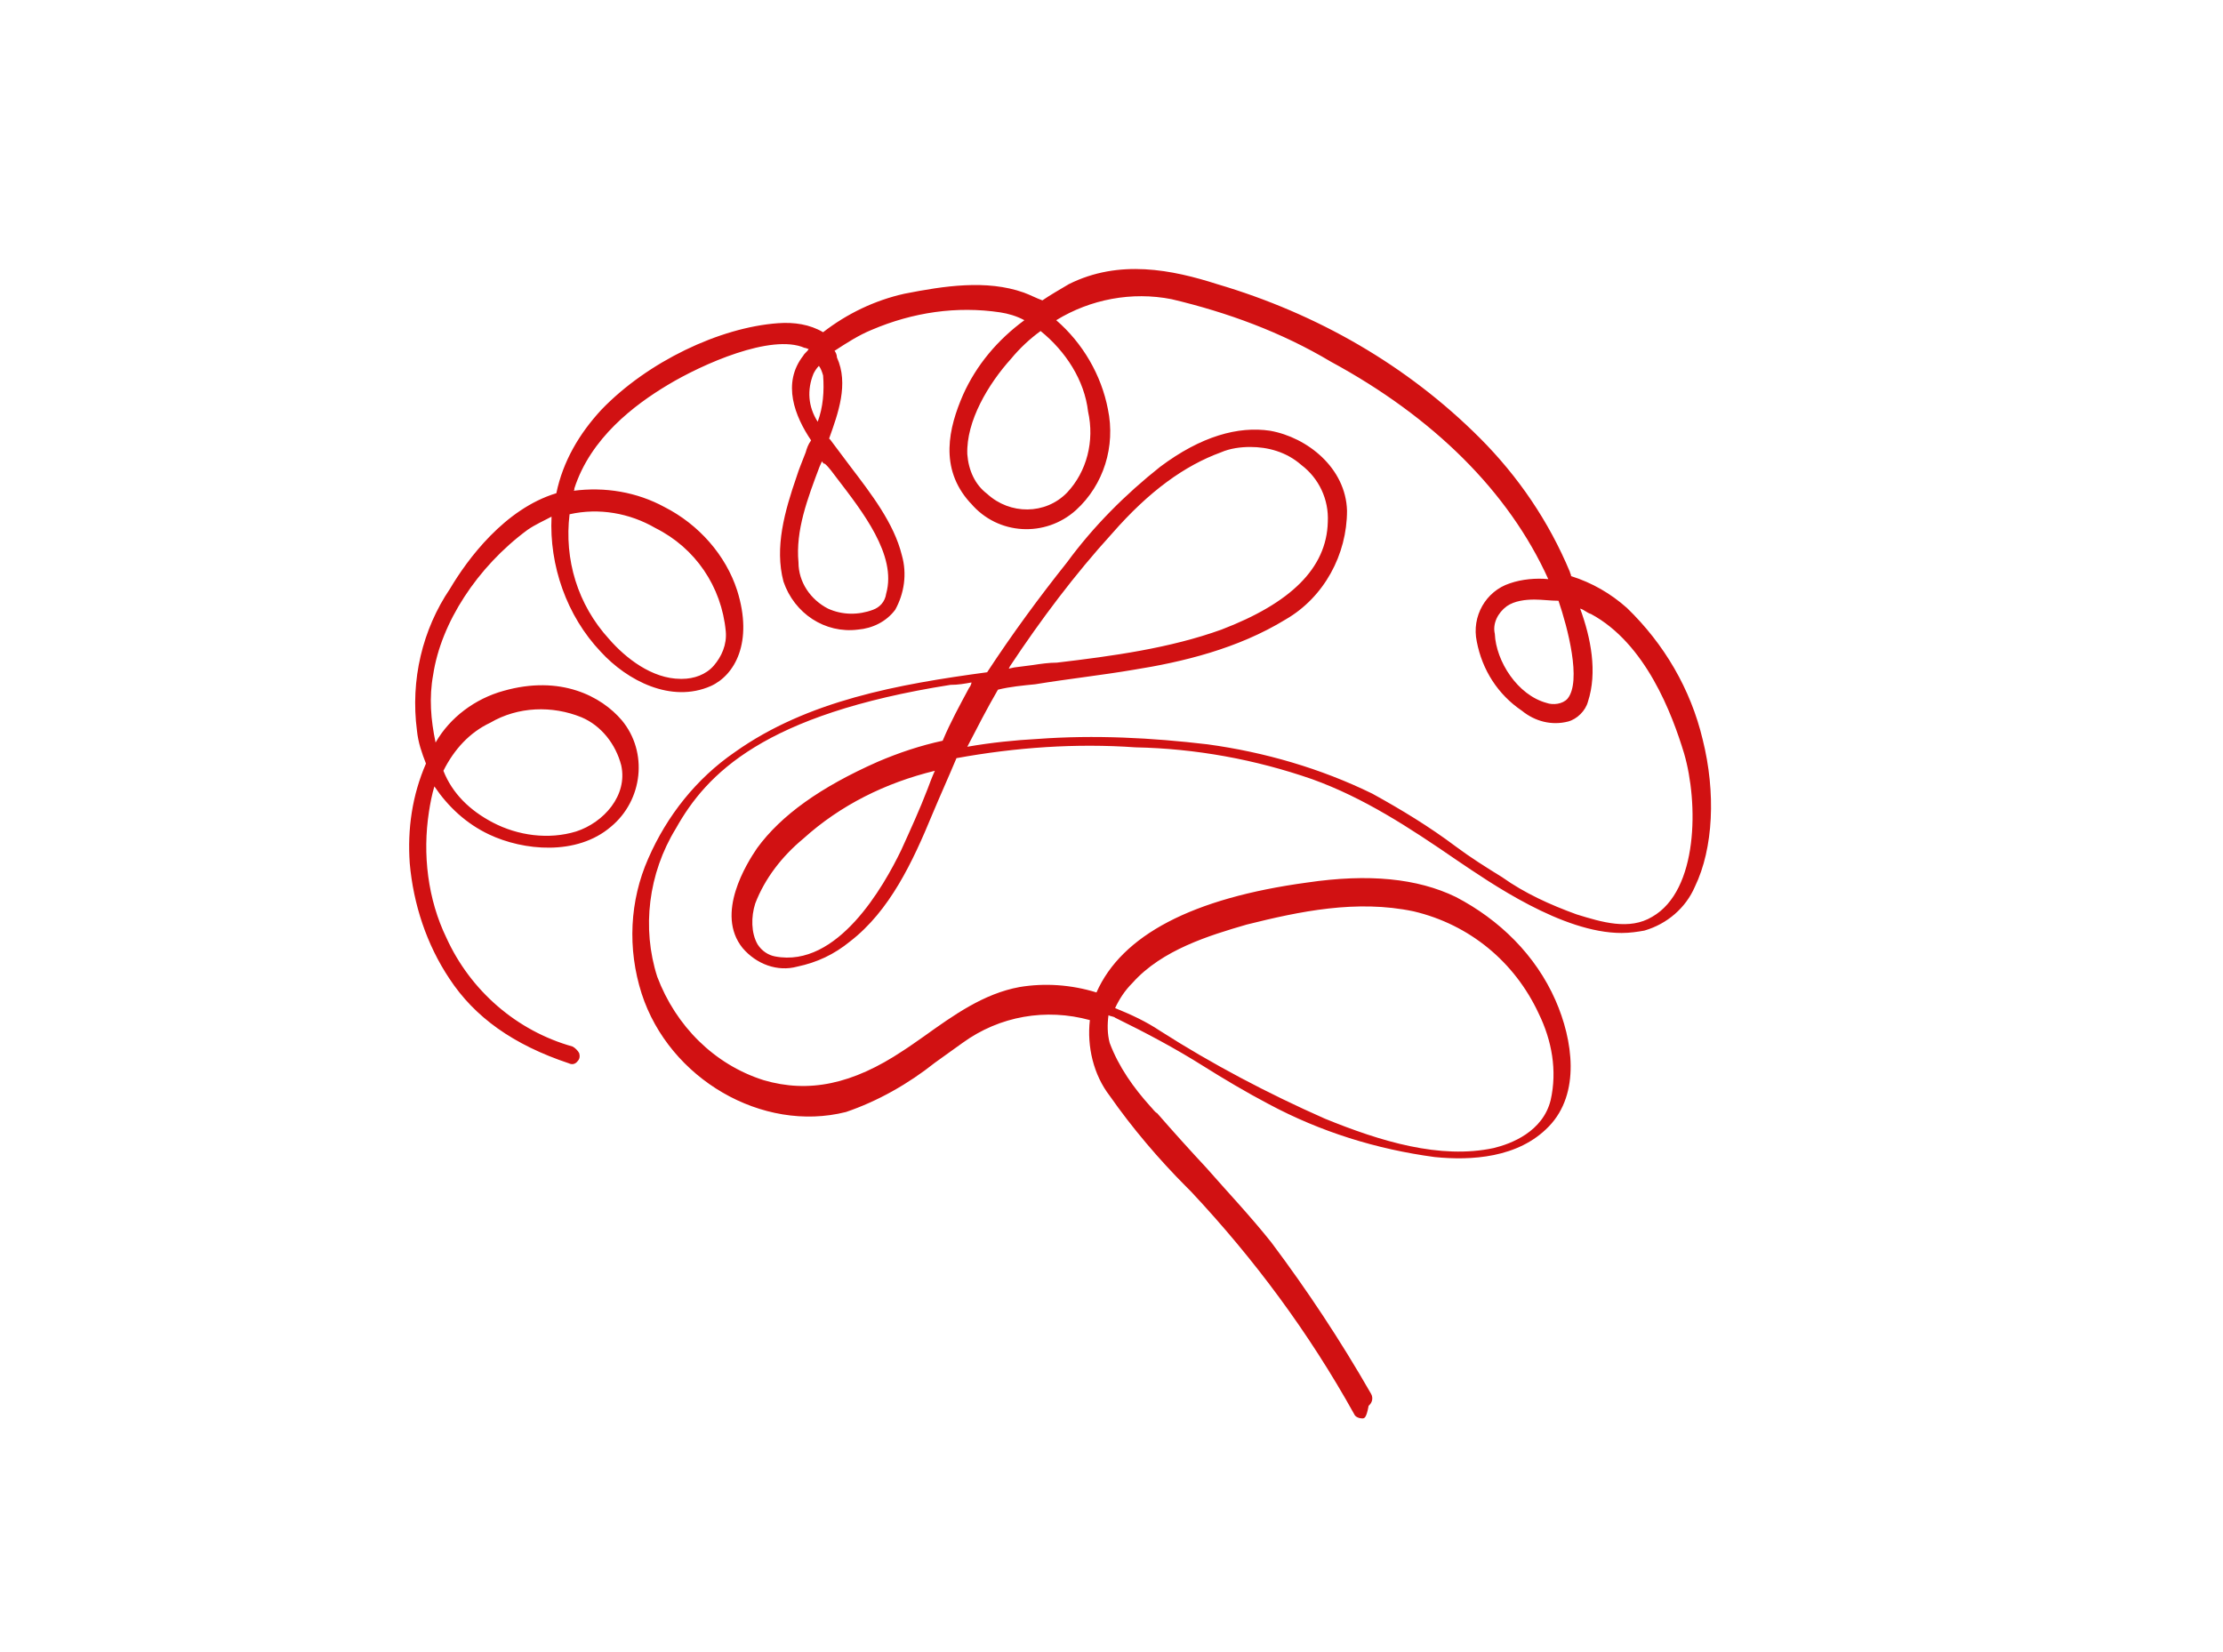
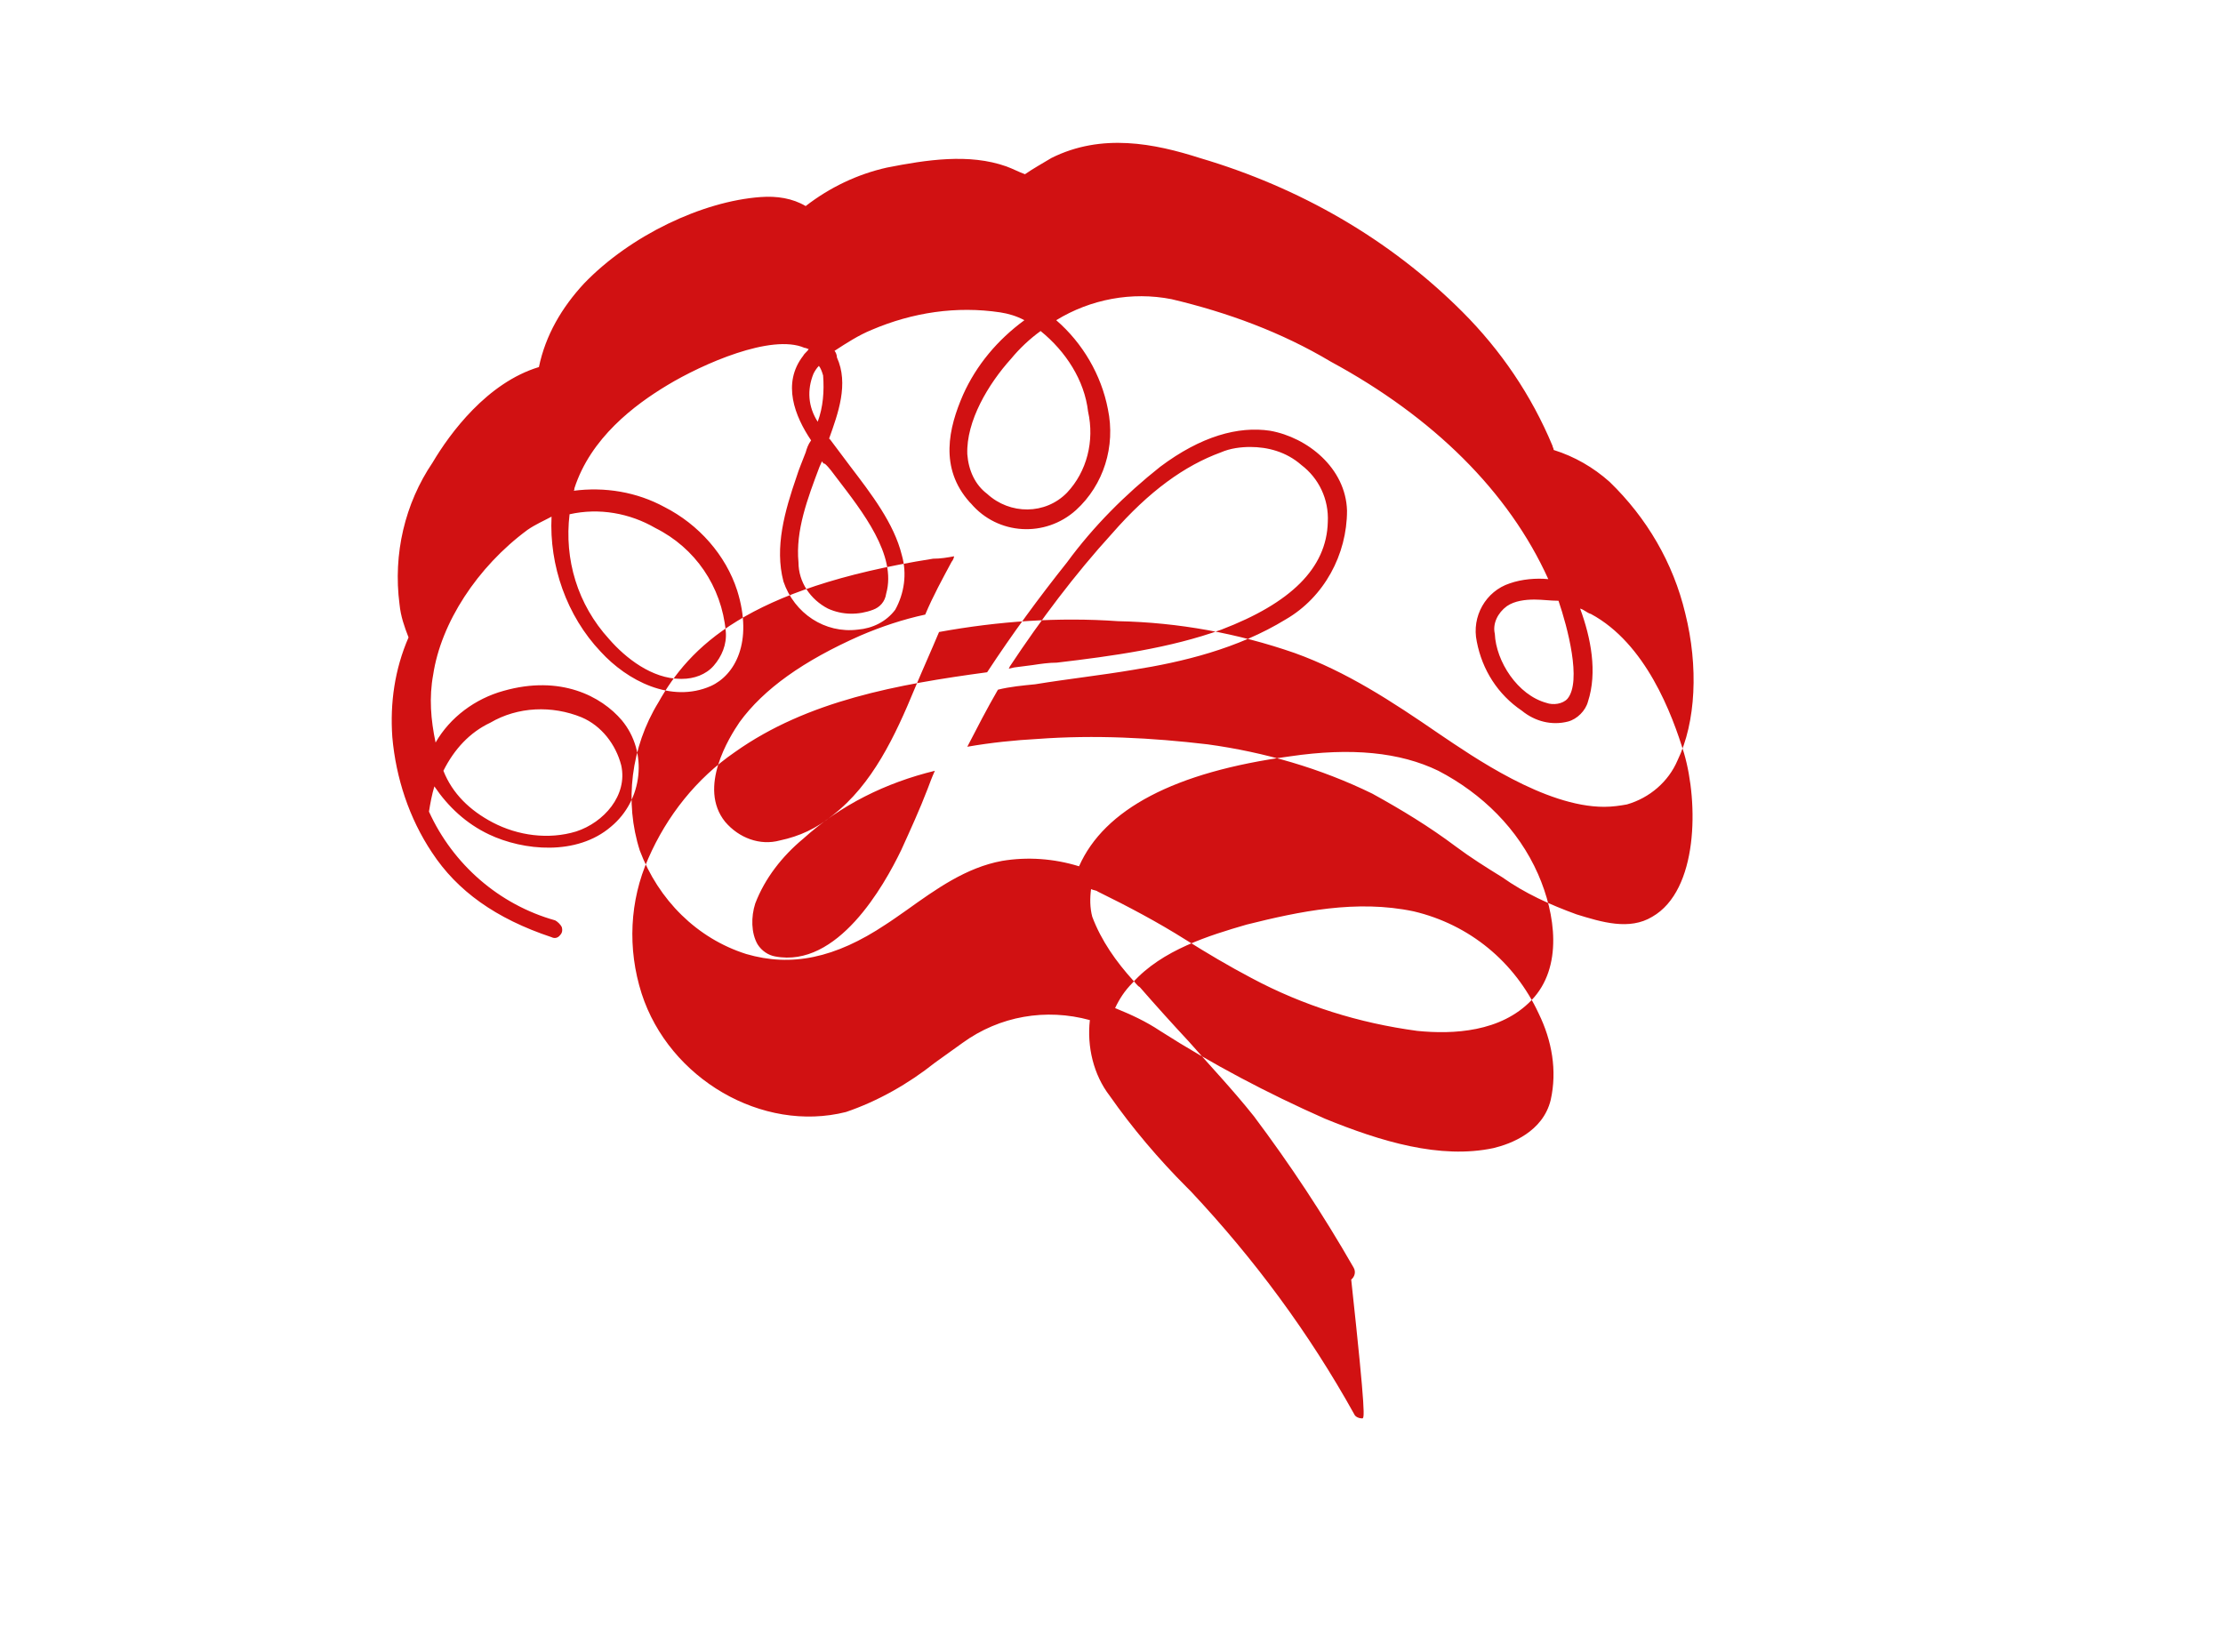
<svg xmlns="http://www.w3.org/2000/svg" version="1.1" id="Ebene_1" x="0px" y="0px" viewBox="0 0 370 275" style="enable-background:new 0 0 370 275;" xml:space="preserve">
  <style type="text/css">
	.st0{fill:#D11112;}
</style>
  <g id="Ebene_2_1_">
</g>
  <g id="Ebene_1_1_">
    <g id="Gruppe_210" transform="translate(-313.848 -86.688)">
      <g id="Gruppe_209" transform="translate(316.848 86.689)">
-         <path id="Pfad_120" class="st0" d="M223.7,236.1c-0.4,0-1.1-0.2-1.3-0.7c-7.5-13.5-16.6-25.8-27.2-37.1l-0.7-0.7     c-4.6-4.6-9.1-9.9-12.8-15.2c-2.7-3.5-3.8-8.2-3.3-12.6c-7.3-2-15-0.7-21.2,3.8c-1.5,1.1-3.1,2.2-4.6,3.3     c-4.4,3.5-9.5,6.4-14.8,8.2c-13.9,3.5-29.4-5.5-34-19.7c-2.4-7.5-2-15.5,1.1-22.5c3.1-7.1,8-13.3,14.4-17.7     c12.1-8.6,27.2-11.3,42-13.3c4.2-6.4,8.6-12.4,13.3-18.3c4.4-6,9.7-11.3,15.5-15.9c6.8-5.1,13-6.8,18.3-6     c6.2,1.1,12.6,6.2,12.8,13.3c0,7.3-3.8,14.4-10.2,18.1c-8,4.9-17.2,7.1-25.4,8.4c-5.3,0.9-10.8,1.5-16.3,2.4     c-2,0.2-4.2,0.4-6.2,0.9c-1.8,3.1-3.5,6.4-5.1,9.5c4-0.7,8-1.1,11.7-1.3c9.5-0.7,19-0.2,28.3,0.9c9.5,1.3,18.8,4,27.4,8.2     c4.9,2.7,9.5,5.5,13.9,8.8c2.4,1.8,5.1,3.5,7.7,5.1c3.8,2.7,8,4.6,12.4,6.2c4.2,1.3,8.8,2.7,12.6,0.4c7.7-4.4,7.7-19,5.3-27.2     c-2-6.6-6.4-18.3-15.5-23.2c-0.7-0.2-1.1-0.7-1.8-0.9c1.8,4.9,2.9,10.6,1.3,15.5c-0.4,1.5-1.8,2.9-3.3,3.3     c-2.7,0.7-5.5,0-7.7-1.8c-4-2.7-6.6-6.8-7.5-11.5c-0.9-4.2,1.5-8.4,5.5-9.7c2-0.7,4.4-0.9,6.4-0.7c-6.6-14.6-19.2-27-36.2-36.2     c-8.2-4.9-17.2-8.2-26.5-10.4c-6.6-1.3-13.5,0-19.2,3.5c4.4,3.8,7.5,9.1,8.6,14.8c1.3,6.2-0.7,12.6-5.3,16.8     c-5.1,4.6-13,4.2-17.5-1.1l-0.2-0.2c-5.1-5.7-3.5-12.4-1.1-17.9c2.2-4.9,5.7-9.1,10.2-12.4c-1.3-0.7-2.7-1.1-4-1.3     c-7.3-1.1-14.6,0-21.4,2.9c-2.2,0.9-4.2,2.2-6.2,3.5c0.2,0.2,0.4,0.7,0.4,1.1c2,4.4,0.2,9.3-1.3,13.5l0.2,0.2     c1.1,1.5,2.2,2.9,3.3,4.4c3.5,4.6,7.3,9.5,8.6,14.8c0.9,3.1,0.4,6.4-1.1,9.1c-1.5,2-3.8,3.1-6.2,3.3c-5.5,0.7-10.6-2.7-12.4-8     c-1.5-5.7,0.2-11.7,2.2-17.5c0.4-1.3,0.9-2.4,1.5-4c0.2-0.7,0.4-1.3,0.9-2c-2.7-4-4.9-9.5-1.3-14.1c0.2-0.4,0.7-0.7,0.9-1.1     c-0.2,0-0.4-0.2-0.7-0.2c-5.5-2.4-17,2.7-22.8,6.2c-5.5,3.3-12.8,8.8-15.5,17.2c0,0.2,0,0.4-0.2,0.4c5.3-0.7,10.6,0.2,15.2,2.7     c5.7,2.9,10.2,8,12.1,13.9c2.7,8.6-0.4,14.1-4.4,15.9c-6.6,2.9-13.9-0.9-18.3-5.7c-5.7-6-8.6-14.4-8.2-22.5     c-1.3,0.7-2.7,1.3-4,2.2c-8.4,6.2-14.4,15.5-15.7,24.1c-0.7,3.8-0.4,7.5,0.4,11.3c2.4-4.2,6.6-7.3,11.3-8.6     c9.5-2.7,16.3,0.9,19.7,4.9c4.4,5.3,3.5,13.3-1.8,17.7l0,0c-5.7,4.9-14.6,4-20.3,1.3c-3.8-1.8-6.8-4.6-9.1-8     c-0.4,1.3-0.7,2.9-0.9,4.2c-1.1,7.1-0.2,14.6,2.9,21c4,8.8,11.7,15.5,21,18.1c0.4,0.2,0.9,0.7,1.1,1.1c0.2,0.7,0,1.1-0.4,1.5     s-0.9,0.4-1.3,0.2c-9.3-3.1-15.7-7.7-19.9-14.1c-3.8-5.7-6-12.4-6.6-19.2c-0.4-5.7,0.4-11.3,2.7-16.6c-0.7-1.8-1.3-3.5-1.5-5.5     c-1.1-8.4,0.9-16.8,5.5-23.6c2.9-4.9,9.1-13.3,17.7-15.9c1.1-5.3,3.8-9.9,7.5-13.9c7.7-8,19.7-13.7,29.4-14.4     c2.7-0.2,5.3,0.2,7.5,1.5c4-3.1,8.6-5.3,13.5-6.4c6.6-1.3,13.7-2.4,19.9-0.2c1.1,0.4,2,0.9,3.1,1.3c1.3-0.9,2.9-1.8,4.4-2.7     c8.4-4.2,17.2-2.4,24.7,0c16.6,4.9,31.6,13.5,43.7,25.6c6.4,6.4,11.5,13.9,15,22.3c0,0.2,0.2,0.4,0.2,0.7     c3.5,1.1,6.6,2.9,9.3,5.3c6.2,6,10.6,13.5,12.6,21.9c2.2,8.8,1.8,18.1-1.3,24.5c-1.5,3.5-4.6,6.2-8.4,7.3     c-1.1,0.2-2.4,0.4-3.8,0.4c-9.9,0-21.9-8.4-27.4-12.1c-8-5.5-15.5-10.4-24.1-13.5c-9.5-3.3-19.4-5.1-29.4-5.3     c-9.9-0.7-19.9,0-29.8,1.8c-1.3,3.1-2.7,6.2-4,9.3c-3.3,8-7.1,16.1-13.7,21.2c-2.7,2.2-5.5,3.5-8.8,4.2c-3.3,0.9-6.8-0.4-9.1-3.1     c-4.6-5.7,0.7-14.1,2.4-16.6c4-5.5,10.6-10.2,20.1-14.4c3.5-1.5,7.1-2.7,10.8-3.5c1.3-3.1,2.9-6,4.4-8.8c0.2-0.2,0.4-0.7,0.4-0.9     c-1.1,0.2-2.2,0.4-3.5,0.4c-31.1,4.9-40.6,14.8-45.7,23.9c-4.6,7.5-5.7,16.6-3.1,24.7c3.1,8.2,9.5,14.6,17.7,17.2     c7.5,2.2,14.8,0.7,23.2-4.9c1.1-0.7,2.2-1.5,3.5-2.4c4.9-3.5,9.9-7.1,15.9-8.2c4.2-0.7,8.6-0.4,12.8,0.9     c4.2-9.5,15.9-15.7,35.1-18.3c10.2-1.5,18.3-0.7,24.7,2.4c7.3,3.8,13.3,9.7,16.6,17.2c2.9,6.6,4.2,15.5-1.1,21     c-5.1,5.3-13,5.7-19,5.1c-9.7-1.3-19-4.2-27.6-8.8c-3.8-2-7.5-4.2-11-6.4c-4.6-2.9-9.5-5.5-14.6-8c-0.2-0.2-0.7-0.2-1.1-0.4     c-0.2,1.5-0.2,3.1,0.2,4.6c1.5,4,4,7.5,6.8,10.6c0.4,0.4,0.7,0.9,1.1,1.1c2.7,3.1,5.5,6.2,8.2,9.1c3.5,4,7.3,8,10.8,12.4     c6,8,11.5,16.3,16.6,25.2l0,0c0.4,0.7,0.2,1.5-0.4,2l0,0C224.4,236.1,224.1,236.1,223.7,236.1z M182.6,167.8     c2.7,1.1,5.1,2.2,7.5,3.8c8.6,5.5,17.9,10.4,27.4,14.6c9.3,3.8,19.2,6.8,28.1,4.9c2.9-0.7,8.2-2.7,9.5-8c1.1-4.9,0.2-9.9-2-14.4     c-4-8.6-11.5-14.8-20.8-17c-9.5-2-19,0-27.8,2.2c-6.2,1.8-14.1,4.2-19,9.7C184.2,164.9,183.3,166.3,182.6,167.8z M152.6,128.3     c-8.2,2-15.7,5.7-21.9,11.3c-3.5,2.9-6.4,6.6-8,10.8c-0.7,2.2-0.7,4.9,0.4,6.8c0.7,1.1,1.8,1.8,2.9,2c10.4,2,18.1-11.7,21-17.7     c1.5-3.3,3.1-6.8,4.4-10.2C151.7,130.5,152.1,129.4,152.6,128.3L152.6,128.3z M70.8,128.3c1.5,3.8,4.4,6.6,8.2,8.6     c4.2,2.2,9.3,2.9,13.9,1.5c4.6-1.5,8.6-6,7.5-11c-0.9-3.5-3.3-6.6-6.6-8c-4.9-2-10.6-1.8-15.2,0.9     C75.2,121.9,72.6,124.7,70.8,128.3L70.8,128.3z M252.4,99.8c-1.5,0-3.3,0.2-4.6,1.1c-1.5,1.1-2.4,2.9-2,4.6     c0.2,4.6,3.8,10.2,8.6,11.5c1.1,0.4,2.7,0.2,3.5-0.7c2.4-2.9,0-11.9-1.5-16.3C255.1,100,253.7,99.8,252.4,99.8L252.4,99.8z      M91.8,85.6c-0.9,7.5,1.3,15,6.6,20.8c2.7,3.1,7.1,6.6,11.9,6.6h0.2c2,0,4-0.7,5.3-2.2s2.2-3.5,2-5.7     c-0.7-7.5-5.1-13.9-11.7-17.2C101.8,85.4,96.7,84.5,91.8,85.6L91.8,85.6z M205.1,74.4c-1.5,0-3.3,0.2-4.9,0.9     c-6,2.2-11.9,6.4-18.1,13.5c-6.2,6.8-11.9,14.4-17,22.1l-0.2,0.4l0.9-0.2l3.1-0.4c1.3-0.2,2.7-0.4,4-0.4     c9.3-1.1,18.8-2.4,27.4-5.5c11.5-4.4,17.5-10.2,17.7-17.9c0.2-3.8-1.5-7.3-4.4-9.5C211.1,75.2,208,74.4,205.1,74.4L205.1,74.4z      M133.8,76.8l-0.4,0.9c-2,5.3-4,10.6-3.5,15.9c0,3.3,2,6.2,4.9,7.7c2.4,1.1,5.1,1.1,7.5,0.2c1.1-0.4,2-1.3,2.2-2.7     c1.8-6.4-4-13.7-8.2-19.2c-0.7-0.9-1.3-1.8-2-2.4C134,77.2,134,77,133.8,76.8L133.8,76.8z M170.2,55.1c-1.8,1.3-3.5,2.9-4.9,4.6     c-3.8,4.2-7.5,10.4-7.3,15.9c0.2,2.7,1.3,5.1,3.3,6.6c3.8,3.5,9.7,3.5,13.3-0.2c3.3-3.5,4.6-8.6,3.5-13.5     C177.5,63.3,174.4,58.5,170.2,55.1L170.2,55.1z M133.3,60.9c-0.4,0.4-0.7,0.9-0.9,1.3c-1.1,2.7-0.9,5.5,0.7,8     c0.9-2.4,1.1-5.1,0.9-7.7C133.8,61.8,133.6,61.3,133.3,60.9L133.3,60.9z" />
+         <path id="Pfad_120" class="st0" d="M223.7,236.1c-0.4,0-1.1-0.2-1.3-0.7c-7.5-13.5-16.6-25.8-27.2-37.1l-0.7-0.7     c-4.6-4.6-9.1-9.9-12.8-15.2c-2.7-3.5-3.8-8.2-3.3-12.6c-7.3-2-15-0.7-21.2,3.8c-1.5,1.1-3.1,2.2-4.6,3.3     c-4.4,3.5-9.5,6.4-14.8,8.2c-13.9,3.5-29.4-5.5-34-19.7c-2.4-7.5-2-15.5,1.1-22.5c3.1-7.1,8-13.3,14.4-17.7     c12.1-8.6,27.2-11.3,42-13.3c4.2-6.4,8.6-12.4,13.3-18.3c4.4-6,9.7-11.3,15.5-15.9c6.8-5.1,13-6.8,18.3-6     c6.2,1.1,12.6,6.2,12.8,13.3c0,7.3-3.8,14.4-10.2,18.1c-8,4.9-17.2,7.1-25.4,8.4c-5.3,0.9-10.8,1.5-16.3,2.4     c-2,0.2-4.2,0.4-6.2,0.9c-1.8,3.1-3.5,6.4-5.1,9.5c4-0.7,8-1.1,11.7-1.3c9.5-0.7,19-0.2,28.3,0.9c9.5,1.3,18.8,4,27.4,8.2     c4.9,2.7,9.5,5.5,13.9,8.8c2.4,1.8,5.1,3.5,7.7,5.1c3.8,2.7,8,4.6,12.4,6.2c4.2,1.3,8.8,2.7,12.6,0.4c7.7-4.4,7.7-19,5.3-27.2     c-2-6.6-6.4-18.3-15.5-23.2c-0.7-0.2-1.1-0.7-1.8-0.9c1.8,4.9,2.9,10.6,1.3,15.5c-0.4,1.5-1.8,2.9-3.3,3.3     c-2.7,0.7-5.5,0-7.7-1.8c-4-2.7-6.6-6.8-7.5-11.5c-0.9-4.2,1.5-8.4,5.5-9.7c2-0.7,4.4-0.9,6.4-0.7c-6.6-14.6-19.2-27-36.2-36.2     c-8.2-4.9-17.2-8.2-26.5-10.4c-6.6-1.3-13.5,0-19.2,3.5c4.4,3.8,7.5,9.1,8.6,14.8c1.3,6.2-0.7,12.6-5.3,16.8     c-5.1,4.6-13,4.2-17.5-1.1l-0.2-0.2c-5.1-5.7-3.5-12.4-1.1-17.9c2.2-4.9,5.7-9.1,10.2-12.4c-1.3-0.7-2.7-1.1-4-1.3     c-7.3-1.1-14.6,0-21.4,2.9c-2.2,0.9-4.2,2.2-6.2,3.5c0.2,0.2,0.4,0.7,0.4,1.1c2,4.4,0.2,9.3-1.3,13.5l0.2,0.2     c1.1,1.5,2.2,2.9,3.3,4.4c3.5,4.6,7.3,9.5,8.6,14.8c0.9,3.1,0.4,6.4-1.1,9.1c-1.5,2-3.8,3.1-6.2,3.3c-5.5,0.7-10.6-2.7-12.4-8     c-1.5-5.7,0.2-11.7,2.2-17.5c0.4-1.3,0.9-2.4,1.5-4c0.2-0.7,0.4-1.3,0.9-2c-2.7-4-4.9-9.5-1.3-14.1c0.2-0.4,0.7-0.7,0.9-1.1     c-0.2,0-0.4-0.2-0.7-0.2c-5.5-2.4-17,2.7-22.8,6.2c-5.5,3.3-12.8,8.8-15.5,17.2c0,0.2,0,0.4-0.2,0.4c5.3-0.7,10.6,0.2,15.2,2.7     c5.7,2.9,10.2,8,12.1,13.9c2.7,8.6-0.4,14.1-4.4,15.9c-6.6,2.9-13.9-0.9-18.3-5.7c-5.7-6-8.6-14.4-8.2-22.5     c-1.3,0.7-2.7,1.3-4,2.2c-8.4,6.2-14.4,15.5-15.7,24.1c-0.7,3.8-0.4,7.5,0.4,11.3c2.4-4.2,6.6-7.3,11.3-8.6     c9.5-2.7,16.3,0.9,19.7,4.9c4.4,5.3,3.5,13.3-1.8,17.7l0,0c-5.7,4.9-14.6,4-20.3,1.3c-3.8-1.8-6.8-4.6-9.1-8     c-0.4,1.3-0.7,2.9-0.9,4.2c4,8.8,11.7,15.5,21,18.1c0.4,0.2,0.9,0.7,1.1,1.1c0.2,0.7,0,1.1-0.4,1.5     s-0.9,0.4-1.3,0.2c-9.3-3.1-15.7-7.7-19.9-14.1c-3.8-5.7-6-12.4-6.6-19.2c-0.4-5.7,0.4-11.3,2.7-16.6c-0.7-1.8-1.3-3.5-1.5-5.5     c-1.1-8.4,0.9-16.8,5.5-23.6c2.9-4.9,9.1-13.3,17.7-15.9c1.1-5.3,3.8-9.9,7.5-13.9c7.7-8,19.7-13.7,29.4-14.4     c2.7-0.2,5.3,0.2,7.5,1.5c4-3.1,8.6-5.3,13.5-6.4c6.6-1.3,13.7-2.4,19.9-0.2c1.1,0.4,2,0.9,3.1,1.3c1.3-0.9,2.9-1.8,4.4-2.7     c8.4-4.2,17.2-2.4,24.7,0c16.6,4.9,31.6,13.5,43.7,25.6c6.4,6.4,11.5,13.9,15,22.3c0,0.2,0.2,0.4,0.2,0.7     c3.5,1.1,6.6,2.9,9.3,5.3c6.2,6,10.6,13.5,12.6,21.9c2.2,8.8,1.8,18.1-1.3,24.5c-1.5,3.5-4.6,6.2-8.4,7.3     c-1.1,0.2-2.4,0.4-3.8,0.4c-9.9,0-21.9-8.4-27.4-12.1c-8-5.5-15.5-10.4-24.1-13.5c-9.5-3.3-19.4-5.1-29.4-5.3     c-9.9-0.7-19.9,0-29.8,1.8c-1.3,3.1-2.7,6.2-4,9.3c-3.3,8-7.1,16.1-13.7,21.2c-2.7,2.2-5.5,3.5-8.8,4.2c-3.3,0.9-6.8-0.4-9.1-3.1     c-4.6-5.7,0.7-14.1,2.4-16.6c4-5.5,10.6-10.2,20.1-14.4c3.5-1.5,7.1-2.7,10.8-3.5c1.3-3.1,2.9-6,4.4-8.8c0.2-0.2,0.4-0.7,0.4-0.9     c-1.1,0.2-2.2,0.4-3.5,0.4c-31.1,4.9-40.6,14.8-45.7,23.9c-4.6,7.5-5.7,16.6-3.1,24.7c3.1,8.2,9.5,14.6,17.7,17.2     c7.5,2.2,14.8,0.7,23.2-4.9c1.1-0.7,2.2-1.5,3.5-2.4c4.9-3.5,9.9-7.1,15.9-8.2c4.2-0.7,8.6-0.4,12.8,0.9     c4.2-9.5,15.9-15.7,35.1-18.3c10.2-1.5,18.3-0.7,24.7,2.4c7.3,3.8,13.3,9.7,16.6,17.2c2.9,6.6,4.2,15.5-1.1,21     c-5.1,5.3-13,5.7-19,5.1c-9.7-1.3-19-4.2-27.6-8.8c-3.8-2-7.5-4.2-11-6.4c-4.6-2.9-9.5-5.5-14.6-8c-0.2-0.2-0.7-0.2-1.1-0.4     c-0.2,1.5-0.2,3.1,0.2,4.6c1.5,4,4,7.5,6.8,10.6c0.4,0.4,0.7,0.9,1.1,1.1c2.7,3.1,5.5,6.2,8.2,9.1c3.5,4,7.3,8,10.8,12.4     c6,8,11.5,16.3,16.6,25.2l0,0c0.4,0.7,0.2,1.5-0.4,2l0,0C224.4,236.1,224.1,236.1,223.7,236.1z M182.6,167.8     c2.7,1.1,5.1,2.2,7.5,3.8c8.6,5.5,17.9,10.4,27.4,14.6c9.3,3.8,19.2,6.8,28.1,4.9c2.9-0.7,8.2-2.7,9.5-8c1.1-4.9,0.2-9.9-2-14.4     c-4-8.6-11.5-14.8-20.8-17c-9.5-2-19,0-27.8,2.2c-6.2,1.8-14.1,4.2-19,9.7C184.2,164.9,183.3,166.3,182.6,167.8z M152.6,128.3     c-8.2,2-15.7,5.7-21.9,11.3c-3.5,2.9-6.4,6.6-8,10.8c-0.7,2.2-0.7,4.9,0.4,6.8c0.7,1.1,1.8,1.8,2.9,2c10.4,2,18.1-11.7,21-17.7     c1.5-3.3,3.1-6.8,4.4-10.2C151.7,130.5,152.1,129.4,152.6,128.3L152.6,128.3z M70.8,128.3c1.5,3.8,4.4,6.6,8.2,8.6     c4.2,2.2,9.3,2.9,13.9,1.5c4.6-1.5,8.6-6,7.5-11c-0.9-3.5-3.3-6.6-6.6-8c-4.9-2-10.6-1.8-15.2,0.9     C75.2,121.9,72.6,124.7,70.8,128.3L70.8,128.3z M252.4,99.8c-1.5,0-3.3,0.2-4.6,1.1c-1.5,1.1-2.4,2.9-2,4.6     c0.2,4.6,3.8,10.2,8.6,11.5c1.1,0.4,2.7,0.2,3.5-0.7c2.4-2.9,0-11.9-1.5-16.3C255.1,100,253.7,99.8,252.4,99.8L252.4,99.8z      M91.8,85.6c-0.9,7.5,1.3,15,6.6,20.8c2.7,3.1,7.1,6.6,11.9,6.6h0.2c2,0,4-0.7,5.3-2.2s2.2-3.5,2-5.7     c-0.7-7.5-5.1-13.9-11.7-17.2C101.8,85.4,96.7,84.5,91.8,85.6L91.8,85.6z M205.1,74.4c-1.5,0-3.3,0.2-4.9,0.9     c-6,2.2-11.9,6.4-18.1,13.5c-6.2,6.8-11.9,14.4-17,22.1l-0.2,0.4l0.9-0.2l3.1-0.4c1.3-0.2,2.7-0.4,4-0.4     c9.3-1.1,18.8-2.4,27.4-5.5c11.5-4.4,17.5-10.2,17.7-17.9c0.2-3.8-1.5-7.3-4.4-9.5C211.1,75.2,208,74.4,205.1,74.4L205.1,74.4z      M133.8,76.8l-0.4,0.9c-2,5.3-4,10.6-3.5,15.9c0,3.3,2,6.2,4.9,7.7c2.4,1.1,5.1,1.1,7.5,0.2c1.1-0.4,2-1.3,2.2-2.7     c1.8-6.4-4-13.7-8.2-19.2c-0.7-0.9-1.3-1.8-2-2.4C134,77.2,134,77,133.8,76.8L133.8,76.8z M170.2,55.1c-1.8,1.3-3.5,2.9-4.9,4.6     c-3.8,4.2-7.5,10.4-7.3,15.9c0.2,2.7,1.3,5.1,3.3,6.6c3.8,3.5,9.7,3.5,13.3-0.2c3.3-3.5,4.6-8.6,3.5-13.5     C177.5,63.3,174.4,58.5,170.2,55.1L170.2,55.1z M133.3,60.9c-0.4,0.4-0.7,0.9-0.9,1.3c-1.1,2.7-0.9,5.5,0.7,8     c0.9-2.4,1.1-5.1,0.9-7.7C133.8,61.8,133.6,61.3,133.3,60.9L133.3,60.9z" />
      </g>
    </g>
  </g>
</svg>